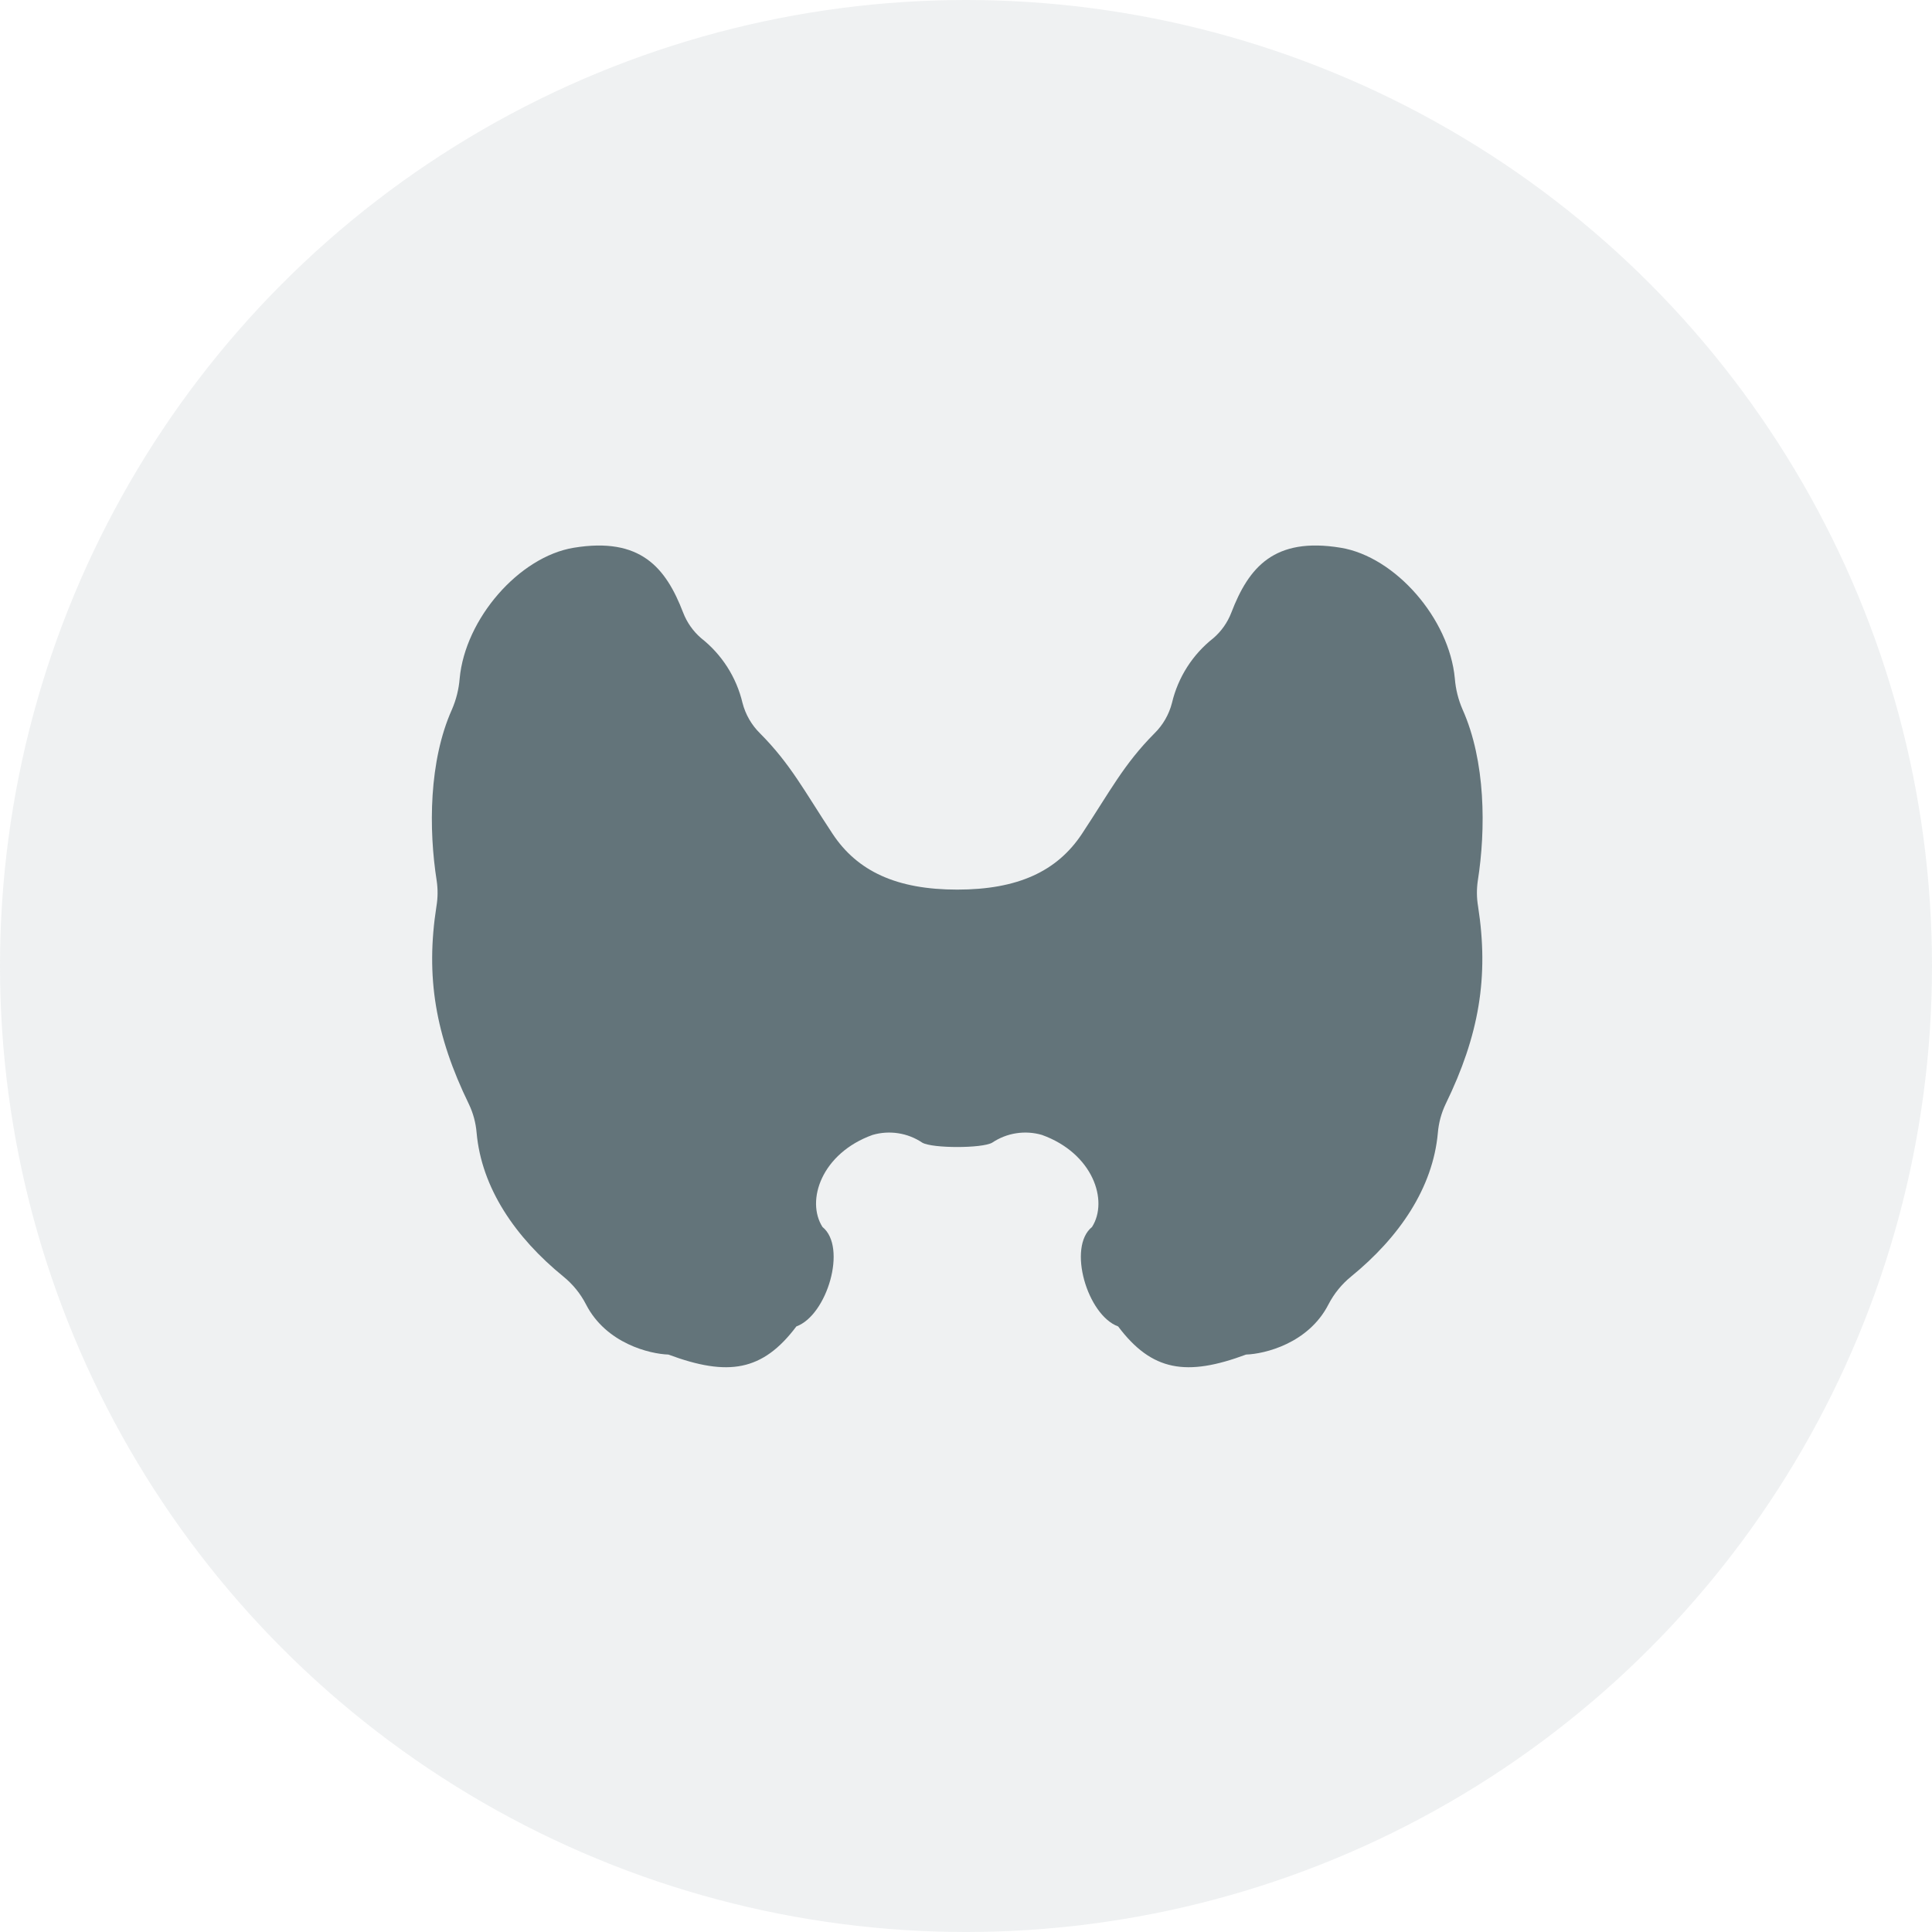
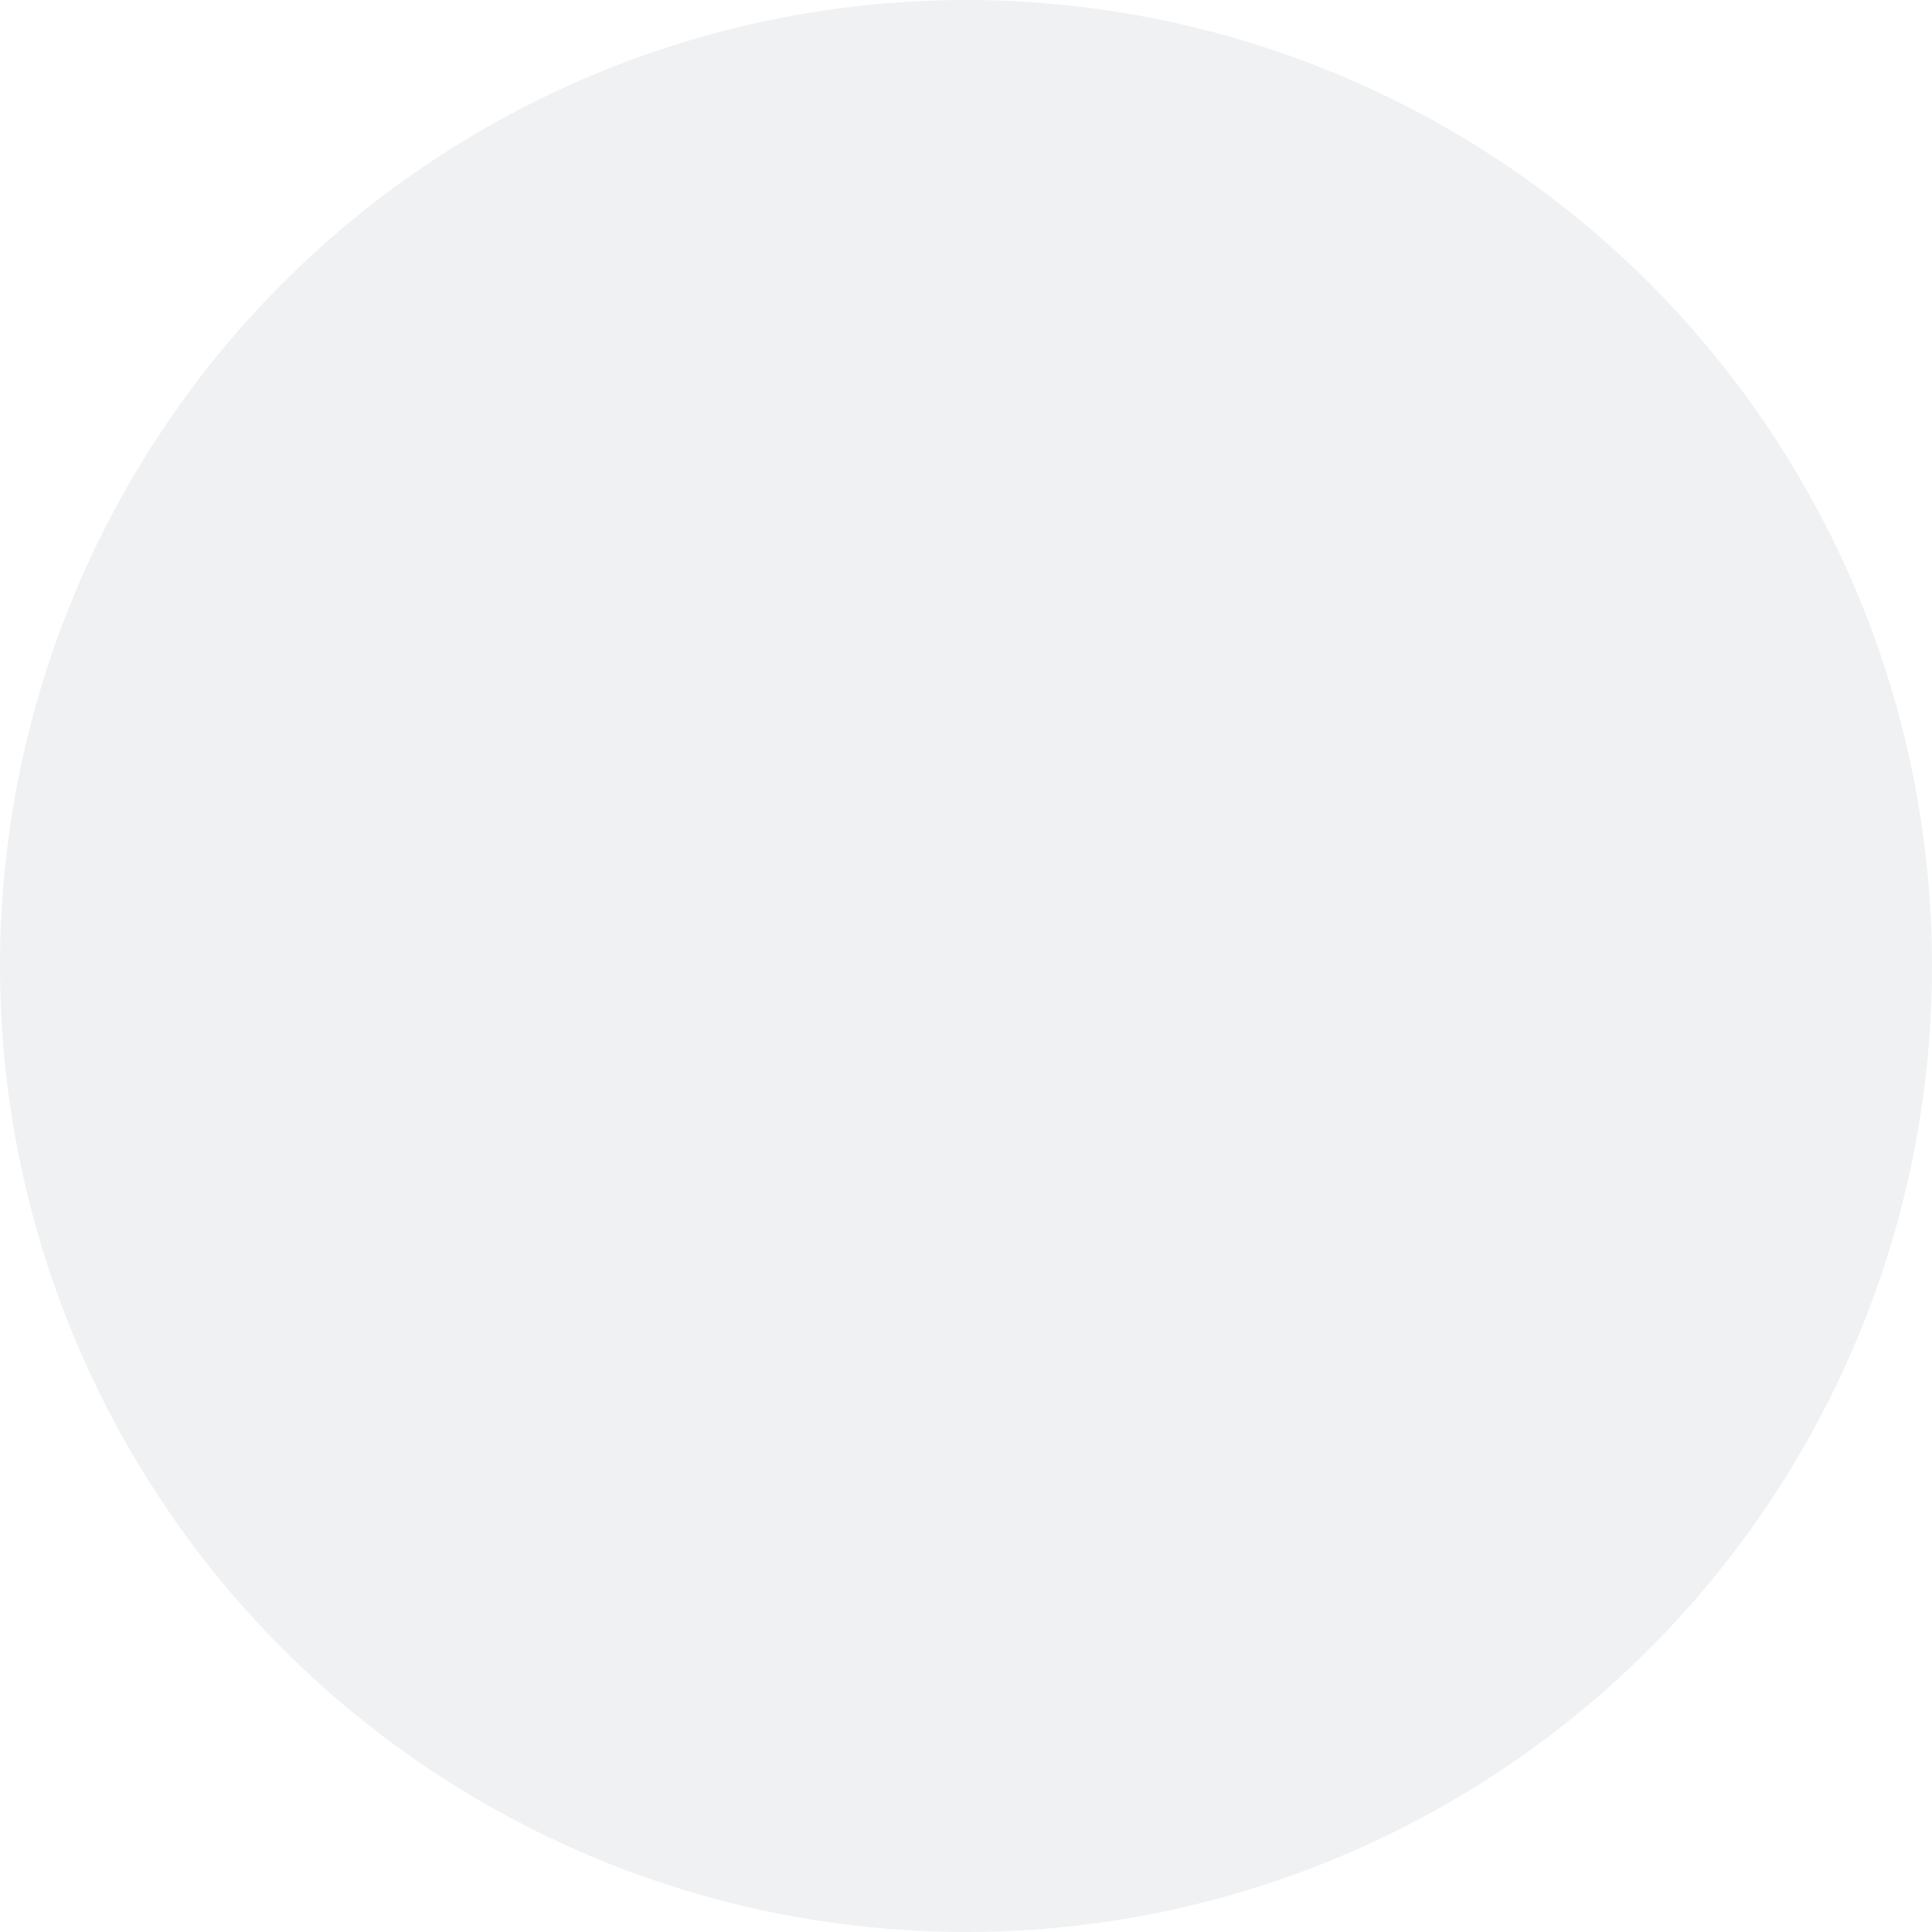
<svg xmlns="http://www.w3.org/2000/svg" width="85" height="85" viewBox="0 0 85 85" fill="none">
  <circle opacity="0.1" cx="42.5" cy="42.5" r="42.5" fill="#63747A" />
-   <path d="M43.653 50.272C43.971 50.059 44.331 49.917 44.709 49.859C45.087 49.8 45.474 49.825 45.841 49.932C48.081 50.738 48.783 52.823 48.044 53.982C46.95 54.868 47.84 57.865 49.193 58.357C50.677 60.331 52.201 60.571 54.822 59.595C55.63 59.569 57.563 59.114 58.448 57.387C58.691 56.916 59.029 56.5 59.44 56.165C61.558 54.439 63.044 52.267 63.26 49.837C63.297 49.398 63.413 48.97 63.602 48.573C65.072 45.554 65.513 42.984 65.028 39.871C64.966 39.503 64.962 39.128 65.016 38.758C65.374 36.481 65.364 33.485 64.346 31.213C64.159 30.782 64.044 30.323 64.007 29.855C63.765 27.22 61.39 24.496 58.989 24.099C56.052 23.614 54.937 24.966 54.174 26.951C54.008 27.385 53.736 27.772 53.383 28.076C52.471 28.792 51.83 29.796 51.562 30.925C51.432 31.433 51.166 31.896 50.792 32.264C49.443 33.623 48.844 34.803 47.604 36.681C46.51 38.337 44.774 39.139 42.115 39.139C39.456 39.139 37.72 38.337 36.626 36.678C35.386 34.803 34.787 33.621 33.438 32.264C33.064 31.896 32.798 31.433 32.667 30.925C32.4 29.797 31.758 28.792 30.846 28.076C30.494 27.772 30.222 27.386 30.055 26.951C29.293 24.968 28.177 23.616 25.241 24.099C22.838 24.496 20.465 27.22 20.223 29.855C20.185 30.323 20.071 30.782 19.884 31.213C18.865 33.486 18.856 36.483 19.214 38.758C19.268 39.128 19.264 39.503 19.202 39.871C18.717 42.984 19.158 45.554 20.627 48.573C20.817 48.97 20.933 49.398 20.969 49.837C21.186 52.268 22.671 54.441 24.789 56.165C25.201 56.5 25.539 56.916 25.781 57.387C26.667 59.114 28.599 59.569 29.407 59.595C32.03 60.571 33.554 60.331 35.037 58.357C36.39 57.865 37.281 54.867 36.186 53.982C35.446 52.821 36.147 50.738 38.389 49.932C38.756 49.825 39.142 49.8 39.52 49.859C39.898 49.917 40.259 50.059 40.576 50.272C41.016 50.528 43.214 50.528 43.653 50.272Z" fill="#63747A" />
</svg>